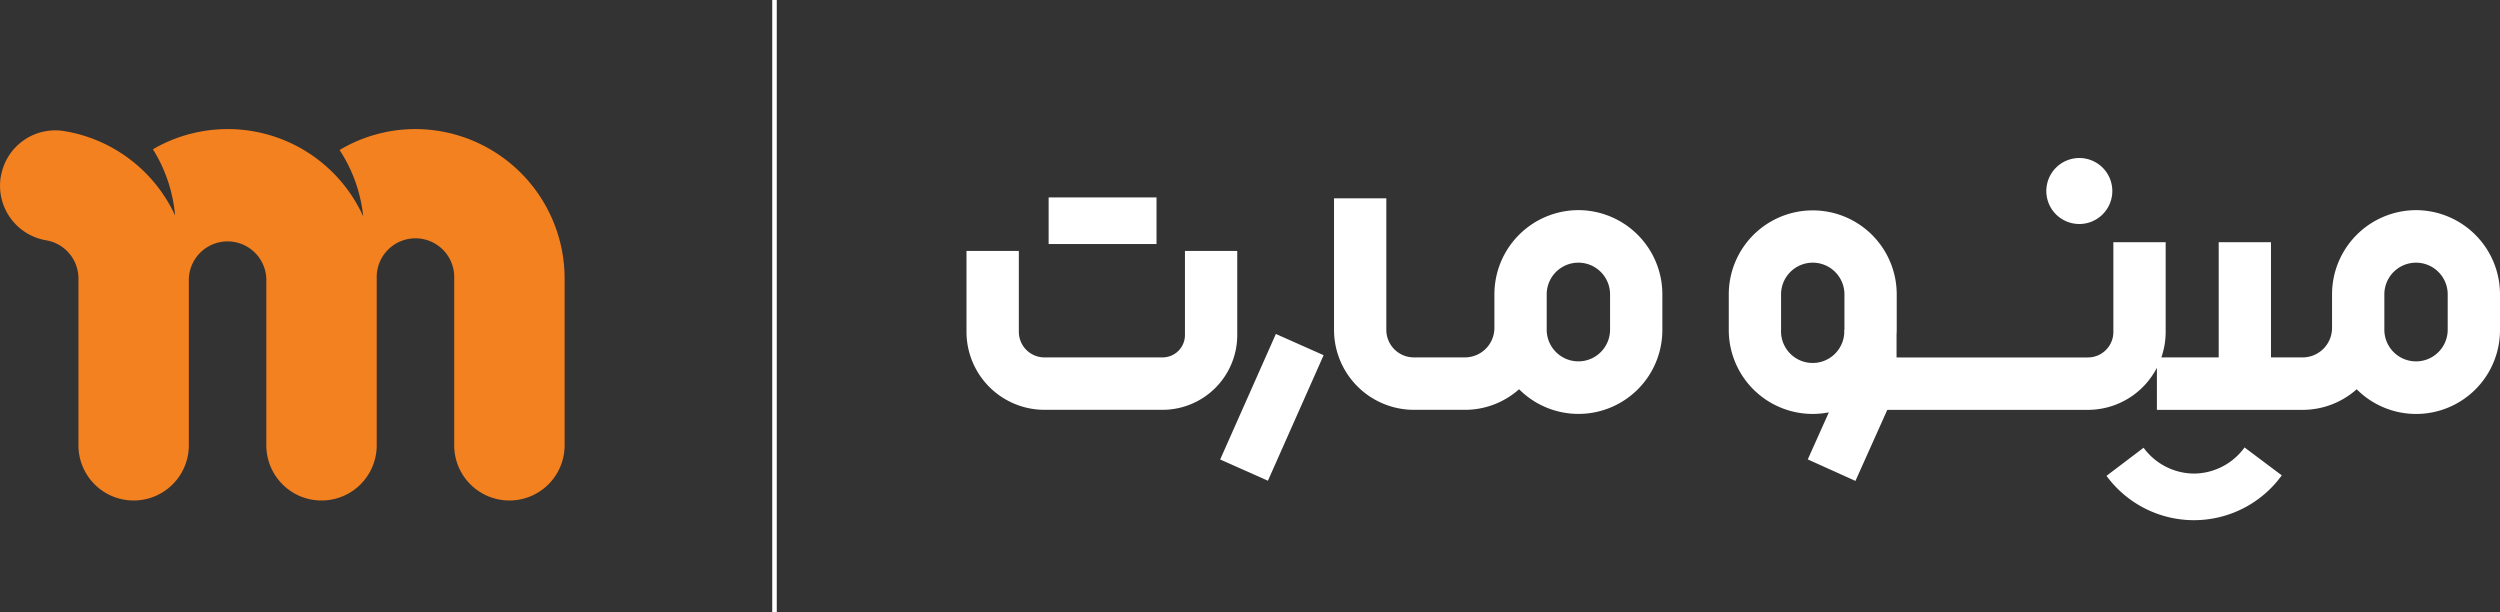
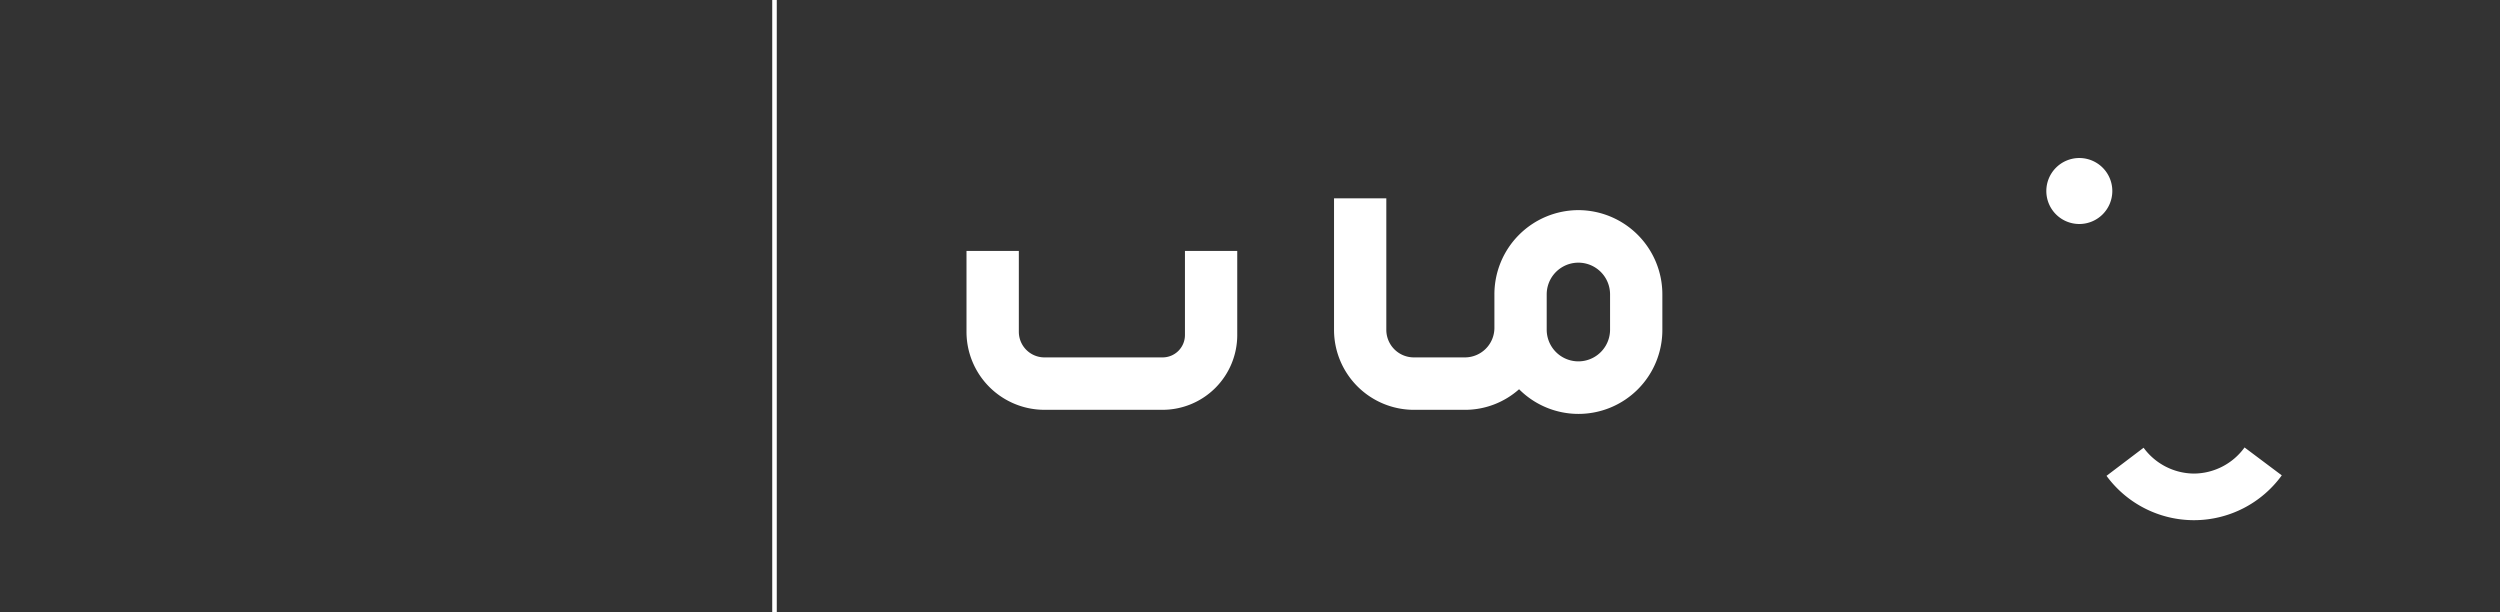
<svg xmlns="http://www.w3.org/2000/svg" id="logo1" width="245" height="60" viewBox="0 0 245 60">
  <rect x="0" y="0" width="245" height="60" fill="#333333" stroke="none" />
-   <path id="Path_3" data-name="Path 3" d="M352.2,60.352a14.5,14.5,0,0,0-7.444,2.05,14.621,14.621,0,0,1,2.318,6.511,14.581,14.581,0,0,0-18.416-7.627,14.455,14.455,0,0,0-2.193,1.046,14.654,14.654,0,0,1,2.171,6.488,14.556,14.556,0,0,0-10.86-8.27,5.4,5.4,0,0,0-6.154,4.155c-.023.1-.05.2-.068.309A5.424,5.424,0,0,0,316,71.252a3.791,3.791,0,0,1,3.164,3.756V91.341a5.409,5.409,0,1,0,10.819,0V75.008a3.8,3.8,0,0,1,7.594,0V91.341a5.409,5.409,0,1,0,10.819,0V75.008a3.8,3.8,0,1,1,7.594,0V91.341a5.409,5.409,0,1,0,10.819,0V75.008A14.652,14.652,0,0,0,352.2,60.352" transform="translate(-311.477 -47.702)" fill="#f48120" />
  <rect id="Rectangle_3" data-name="Rectangle 3" width="0.444" height="60" transform="translate(75.679)" fill="#fff" />
  <path id="Path_4" data-name="Path 4" d="M680.023,71.969a3.233,3.233,0,1,0-3.225-3.234,3.229,3.229,0,0,0,3.225,3.234" transform="translate(-476.257 -50.017)" fill="#fff" />
-   <path id="Path_5" data-name="Path 5" d="M690.562,86.5a3.1,3.1,0,1,1-6.209,0V83.036a3.1,3.1,0,1,1,6.209,0Zm-59.12,0h-.017v.32a3.1,3.1,0,0,1-6.193-.32V83.036a3.1,3.1,0,1,1,6.21,0Zm56.014-11.716a8.251,8.251,0,0,0-8.228,8.253v3.286a2.892,2.892,0,0,1-2.884,2.893h-3.1V77.925h-5.124V89.214H662.5a7.64,7.64,0,0,0,.422-2.5V77.925h-5.125v8.793a2.494,2.494,0,0,1-2.488,2.5H636.549V86.992c.008-.163.017-.328.017-.494V83.036a8.229,8.229,0,1,0-16.459,0V86.5a8.223,8.223,0,0,0,9.808,8.1l-2.067,4.613,4.672,2.108,3.122-6.966h19.662a7.62,7.62,0,0,0,6.759-4.125v4.125h14.281a7.971,7.971,0,0,0,5.3-2.018A8.219,8.219,0,0,0,695.687,86.5V83.036a8.251,8.251,0,0,0-8.23-8.253" transform="translate(-450.687 -54.189)" fill="#fff" />
  <path id="Path_6" data-name="Path 6" d="M576.684,85.554a3.1,3.1,0,1,1-6.209,0V82.091a3.1,3.1,0,1,1,6.209,0Zm-3.106-11.716a8.249,8.249,0,0,0-8.228,8.253v3.286a2.894,2.894,0,0,1-2.884,2.893H557.45a2.7,2.7,0,0,1-2.693-2.7V72.682h-5.124V85.565a7.839,7.839,0,0,0,7.818,7.843h5.017a7.973,7.973,0,0,0,5.3-2.018,8.219,8.219,0,0,0,14.041-5.835V82.091a8.251,8.251,0,0,0-8.23-8.253" transform="translate(-418.898 -53.245)" fill="#fff" />
  <path id="Path_7" data-name="Path 7" d="M510.553,82.05h-5.125v8.241a2.19,2.19,0,0,1-2.184,2.19H491.649a2.51,2.51,0,0,1-2.5-2.51V82.05H484.02v7.92a7.647,7.647,0,0,0,7.629,7.648h11.595a7.327,7.327,0,0,0,7.309-7.328Z" transform="translate(-389.303 -57.456)" fill="#fff" />
-   <rect id="Rectangle_4" data-name="Rectangle 4" width="10.572" height="4.567" transform="translate(102.766 19.348)" fill="#fff" />
-   <path id="Path_35186" data-name="Path 35186" d="M0,0,13.456-.008l0,5.121L0,5.121Z" transform="translate(119.577 45.031) rotate(-66.04)" fill="#fff" />
  <path id="Path_8" data-name="Path 8" d="M696.112,119.593a6.171,6.171,0,0,1-4.937-2.532l-3.634,2.754a10.625,10.625,0,0,0,17.176-.047l-3.648-2.735a6.168,6.168,0,0,1-4.957,2.56" transform="translate(-481.103 -73.183)" fill="#fff" />
</svg>